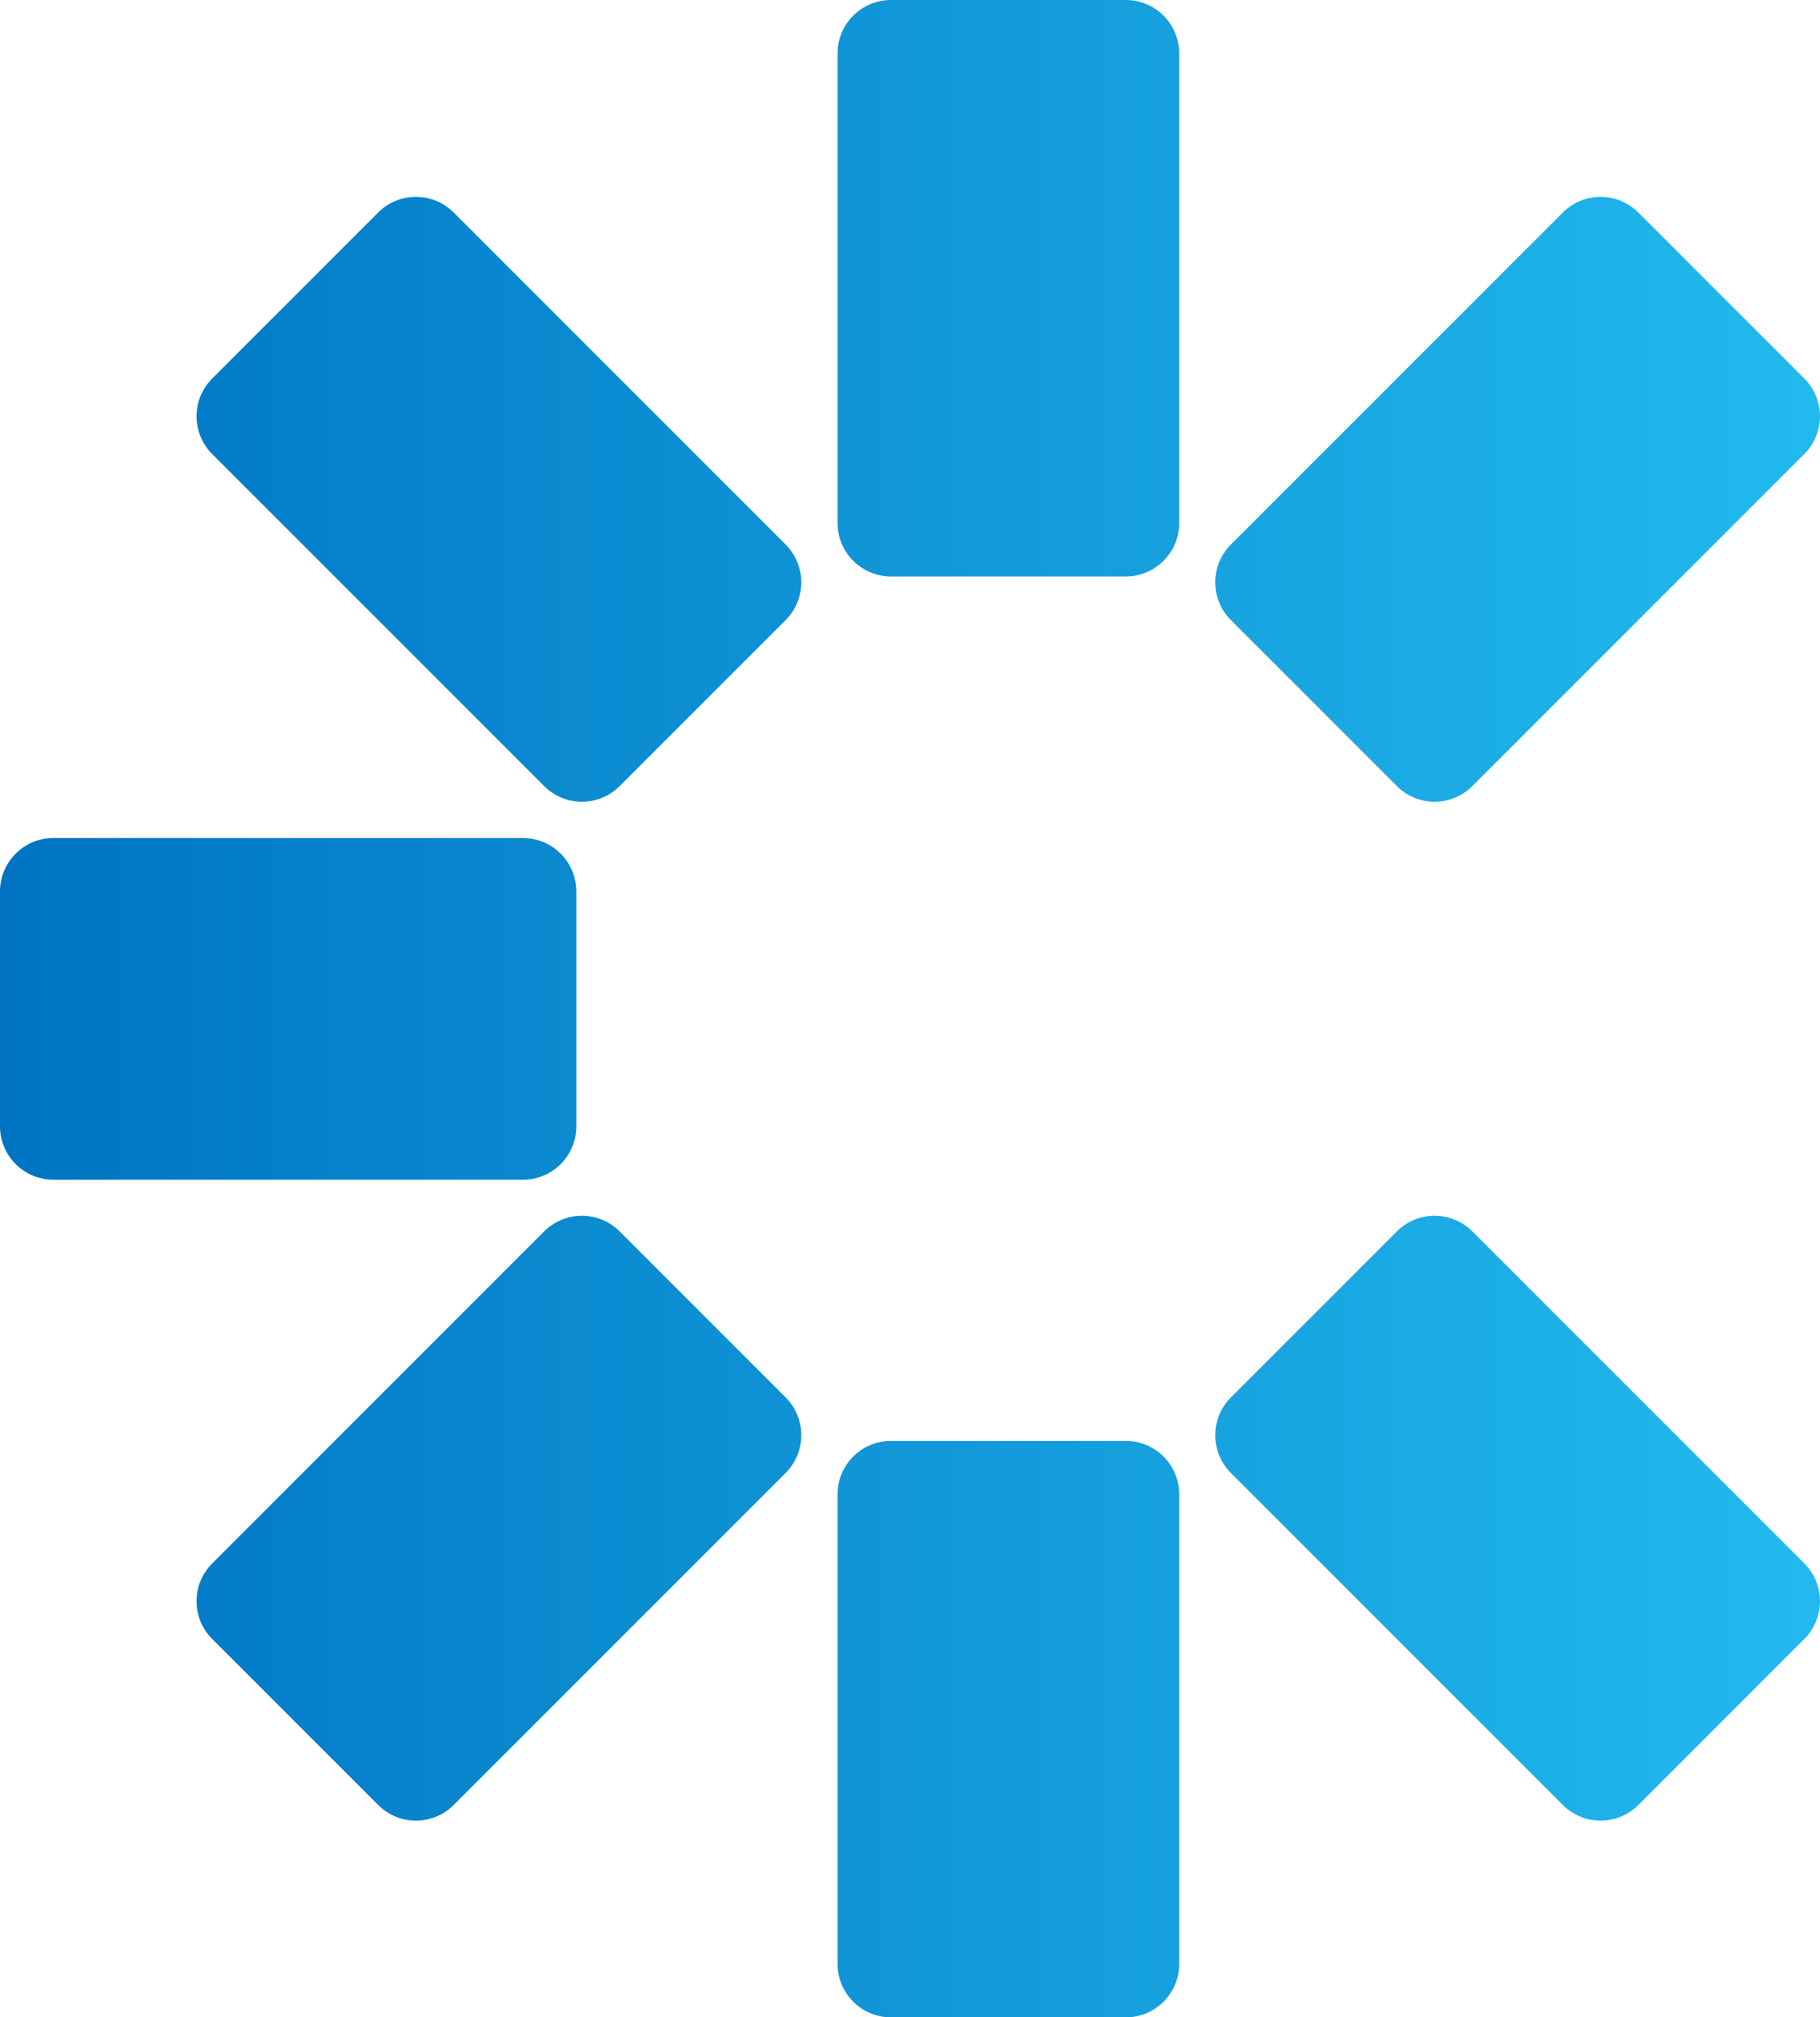
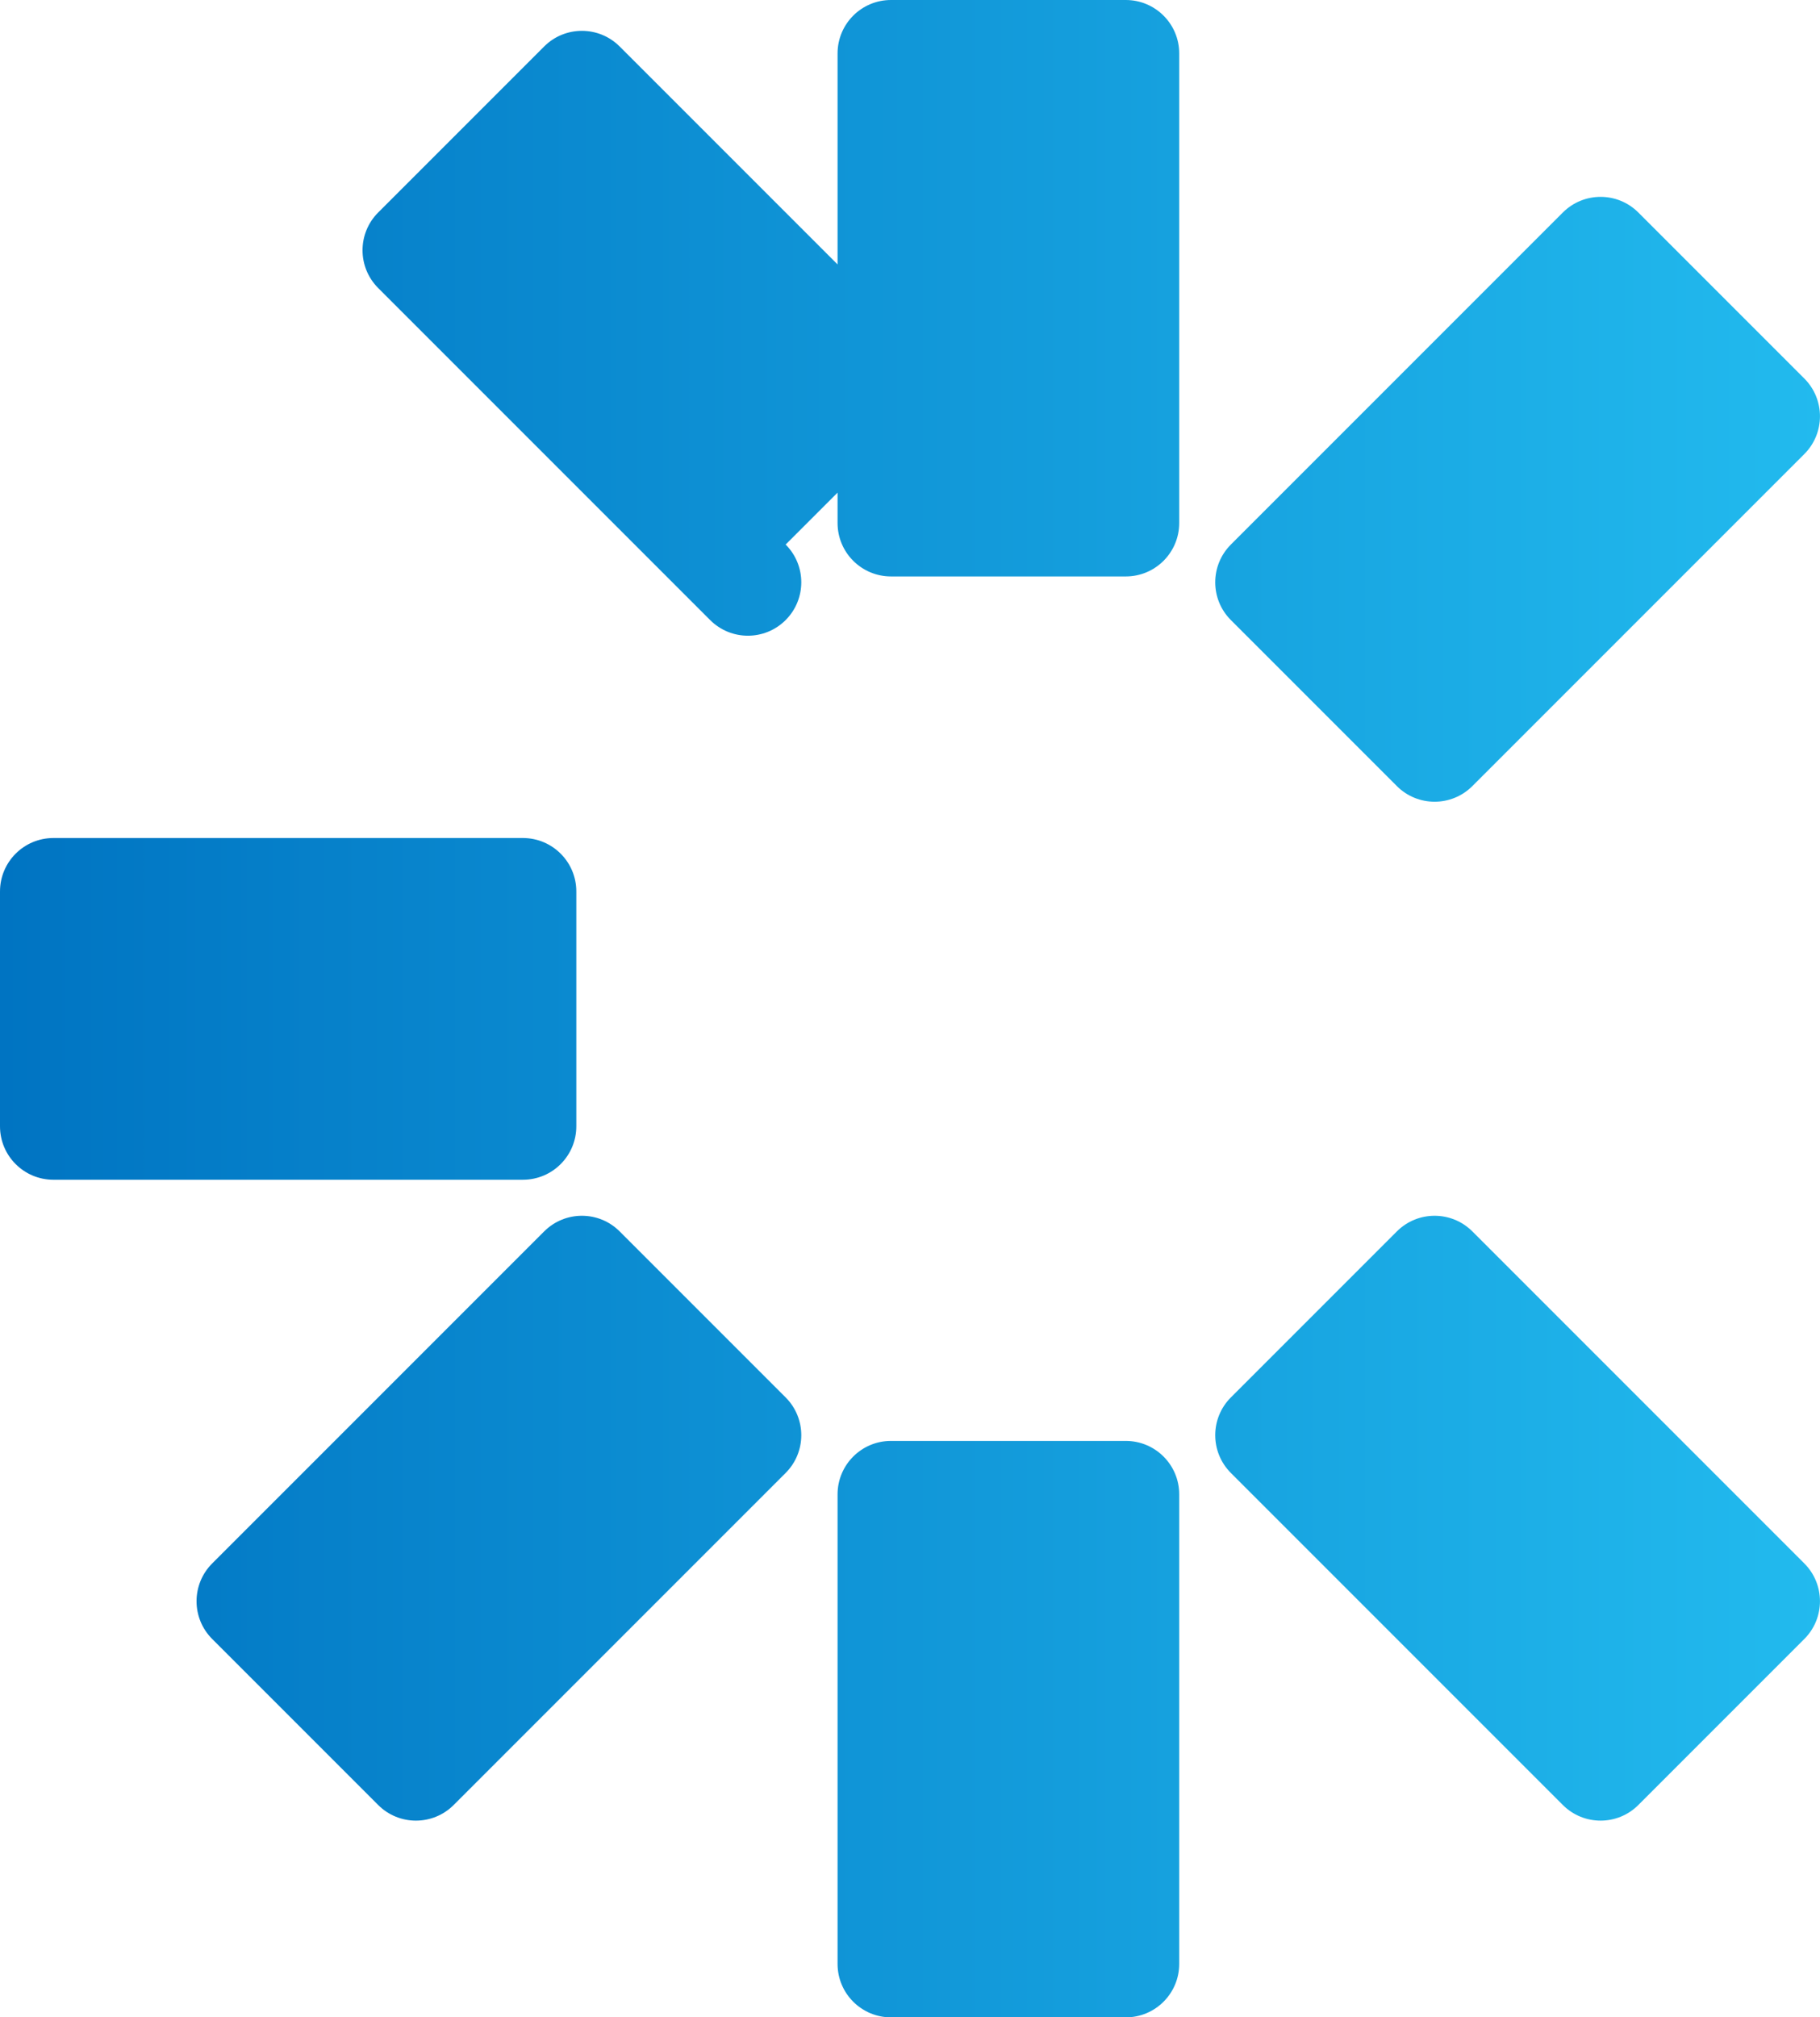
<svg xmlns="http://www.w3.org/2000/svg" id="Layer_1" viewBox="0 0 133.55 148">
  <defs>
    <style>.cls-1{fill:url(#New_Gradient_Swatch);}</style>
    <linearGradient id="New_Gradient_Swatch" x1="0" y1="74" x2="133.55" y2="74" gradientUnits="userSpaceOnUse">
      <stop offset="0" stop-color="#0074c2" />
      <stop offset="1" stop-color="#22baee" />
    </linearGradient>
  </defs>
-   <path class="cls-1" d="m132.4,114.7c1.53,1.53,1.53,4.01,0,5.54l-12.18,12.18c-1.53,1.53-4.01,1.53-5.54,0l-24.36-24.36c-1.53-1.53-1.53-4.01,0-5.54l12.18-12.18c1.53-1.53,4.01-1.53,5.54,0l24.36,24.36Zm-99.11,17.72c-1.53,1.53-4.01,1.53-5.54,0l-12.18-12.18c-1.53-1.53-1.53-4.01,0-5.54l24.36-24.36c1.53-1.53,4.01-1.53,5.54,0l12.18,12.18c1.53,1.53,1.53,4.01,0,5.54l-24.36,24.36ZM108.04,57.67c-1.53,1.53-4.01,1.53-5.54,0l-12.18-12.18c-1.53-1.53-1.53-4.01,0-5.54l24.36-24.36c1.53-1.53,4.01-1.53,5.54,0l12.18,12.18c1.53,1.53,1.53,4.01,0,5.54l-24.36,24.36Zm-50.39-17.72c1.53,1.53,1.53,4.01,0,5.54l-12.18,12.18c-1.53,1.53-4.01,1.53-5.54,0l-24.36-24.36c-1.53-1.53-1.53-4.01,0-5.54l12.18-12.18c1.53-1.53,4.01-1.53,5.54,0l24.36,24.36Zm3.81,69.68c0-2.16,1.75-3.92,3.92-3.92h17.23c2.16,0,3.92,1.75,3.92,3.92v34.45c0,2.16-1.75,3.92-3.92,3.92h-17.23c-2.16,0-3.92-1.75-3.92-3.92v-34.45Zm0-105.71c0-2.16,1.75-3.92,3.92-3.92h17.23c2.16,0,3.92,1.75,3.92,3.92v34.45c0,2.16-1.75,3.92-3.92,3.92h-17.23c-2.16,0-3.92-1.75-3.92-3.92V3.92Zm-23.09,57.56c2.16,0,3.92,1.75,3.92,3.92v17.23c0,2.16-1.75,3.92-3.92,3.92H3.92c-2.16,0-3.92-1.75-3.92-3.92v-17.23c0-2.16,1.75-3.92,3.92-3.92h34.45Z" />
+   <path class="cls-1" d="m132.4,114.7c1.53,1.53,1.53,4.01,0,5.54l-12.18,12.18c-1.53,1.53-4.01,1.53-5.54,0l-24.36-24.36c-1.53-1.53-1.53-4.01,0-5.54l12.18-12.18c1.53-1.53,4.01-1.53,5.54,0l24.36,24.36Zm-99.11,17.72c-1.53,1.53-4.01,1.53-5.54,0l-12.18-12.18c-1.53-1.53-1.53-4.01,0-5.54l24.36-24.36c1.53-1.53,4.01-1.53,5.54,0l12.18,12.18c1.53,1.53,1.53,4.01,0,5.54l-24.36,24.36ZM108.04,57.67c-1.53,1.53-4.01,1.53-5.54,0l-12.18-12.18c-1.53-1.53-1.53-4.01,0-5.54l24.36-24.36c1.53-1.53,4.01-1.53,5.54,0l12.18,12.18c1.53,1.53,1.53,4.01,0,5.54l-24.36,24.36Zm-50.39-17.72c1.53,1.53,1.53,4.01,0,5.54c-1.53,1.53-4.01,1.53-5.54,0l-24.36-24.36c-1.53-1.53-1.53-4.01,0-5.54l12.18-12.18c1.53-1.53,4.01-1.53,5.54,0l24.36,24.36Zm3.81,69.68c0-2.16,1.75-3.92,3.92-3.92h17.23c2.16,0,3.92,1.75,3.92,3.92v34.45c0,2.16-1.75,3.92-3.92,3.92h-17.23c-2.16,0-3.92-1.75-3.92-3.92v-34.45Zm0-105.71c0-2.16,1.75-3.92,3.92-3.92h17.23c2.16,0,3.92,1.75,3.92,3.92v34.45c0,2.16-1.75,3.92-3.92,3.92h-17.23c-2.16,0-3.92-1.75-3.92-3.92V3.92Zm-23.09,57.56c2.16,0,3.92,1.75,3.92,3.92v17.23c0,2.16-1.75,3.92-3.92,3.92H3.92c-2.16,0-3.92-1.75-3.92-3.92v-17.23c0-2.16,1.75-3.92,3.92-3.92h34.45Z" />
</svg>